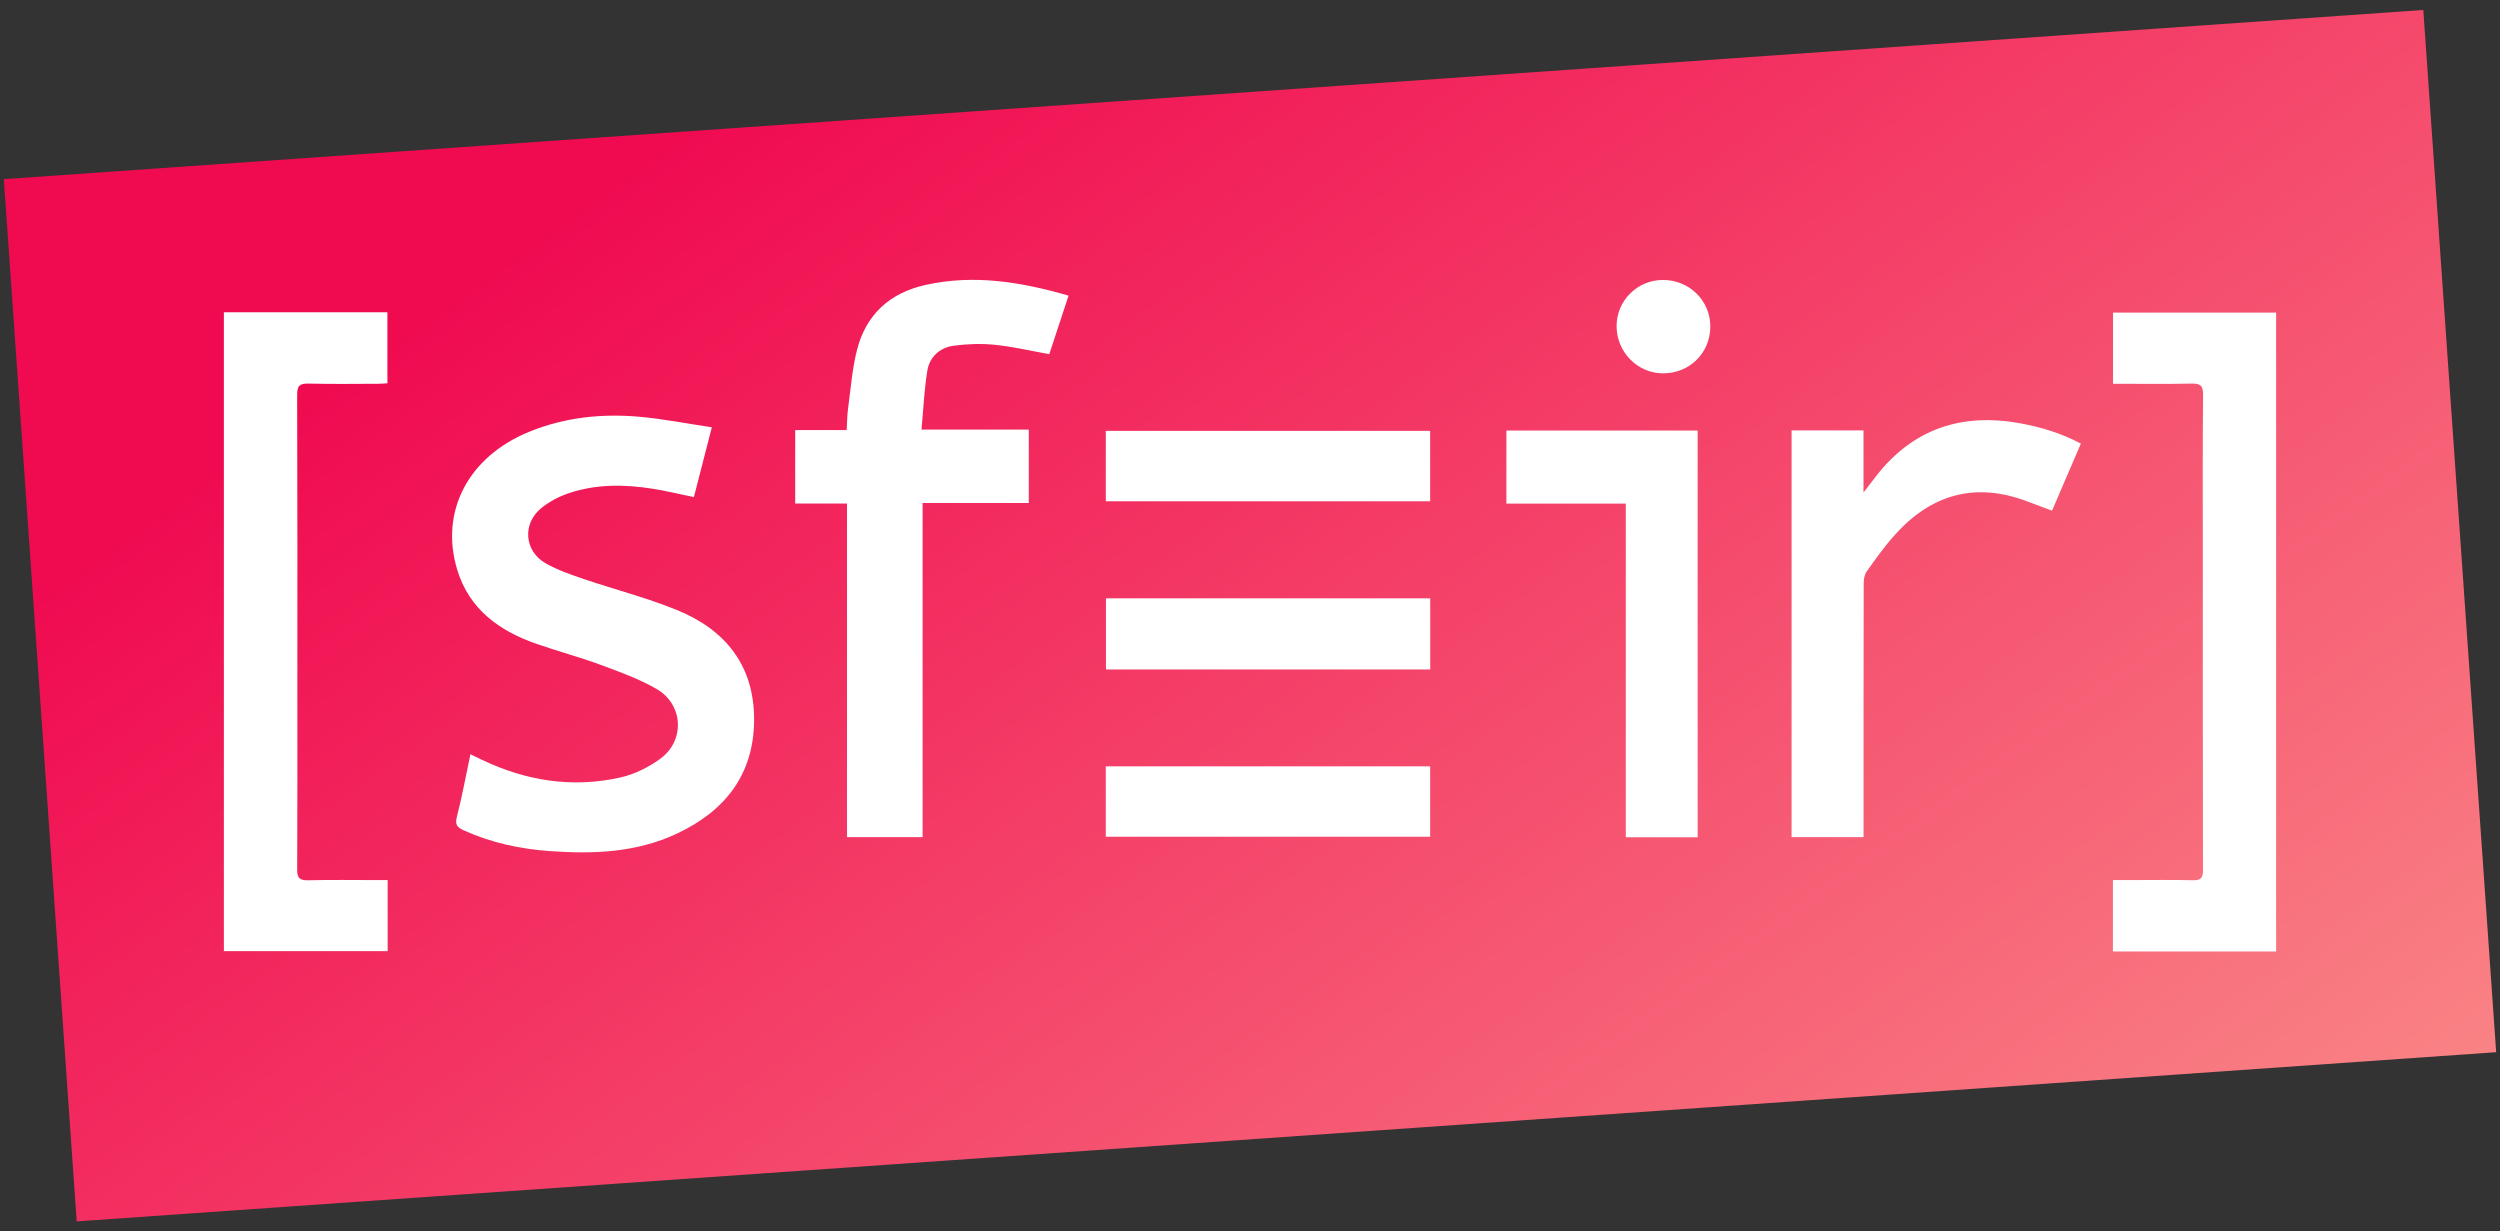
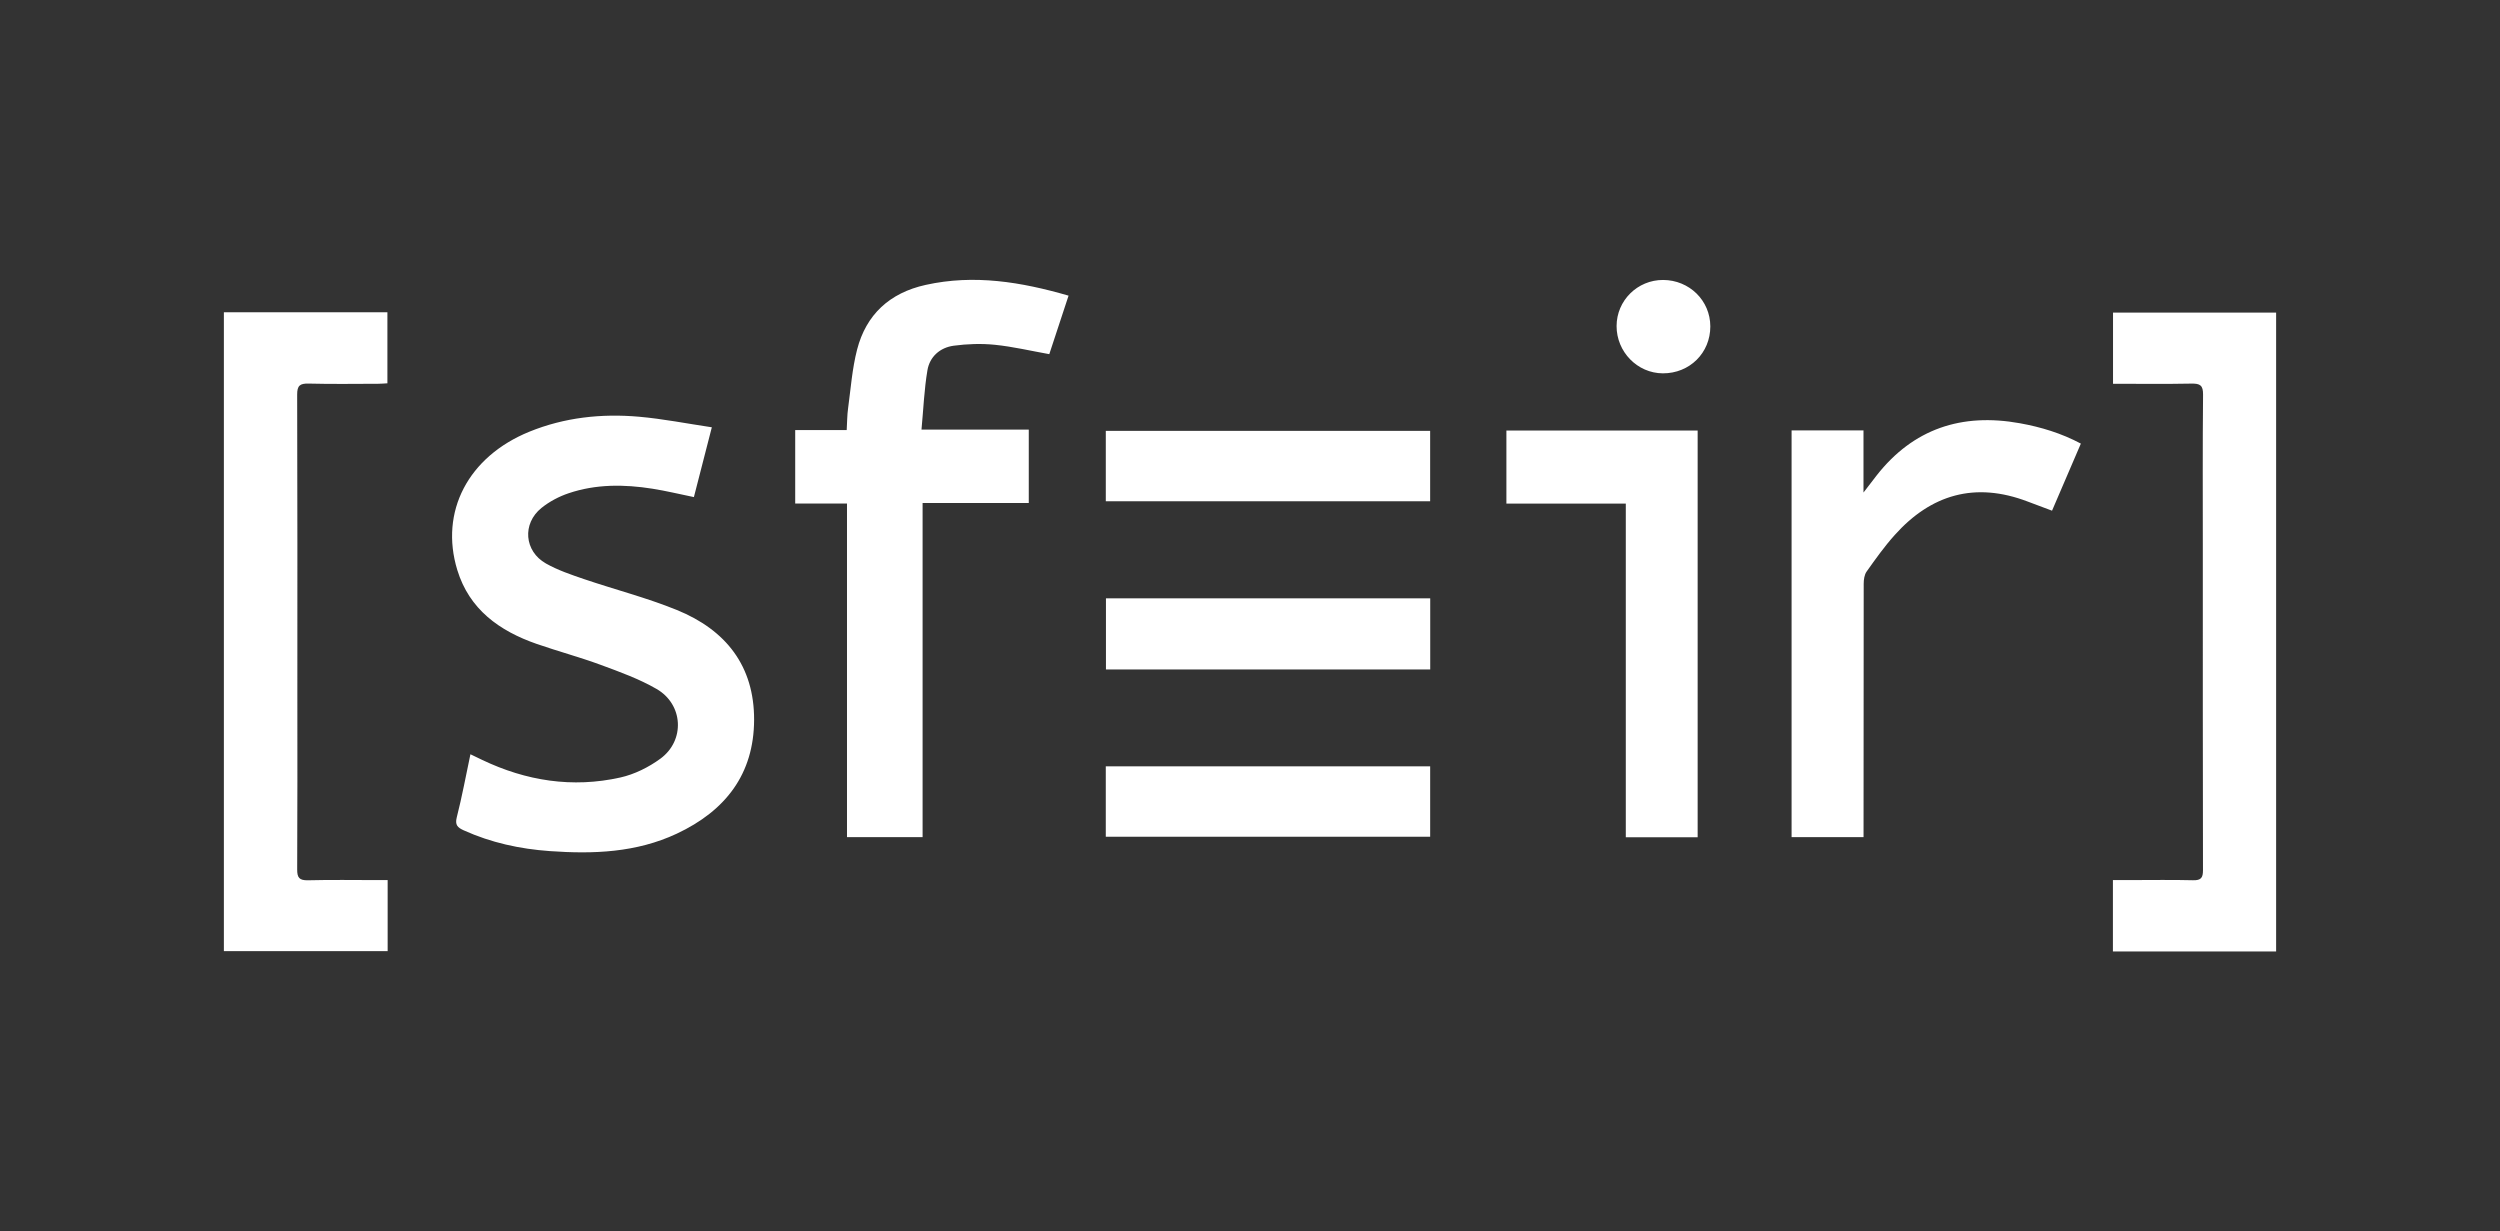
<svg xmlns="http://www.w3.org/2000/svg" width="134px" height="66px" viewBox="0 0 134 66" version="1.1">
  <rect x="0" y="0" width="134" height="66" fill="#333333" stroke="none" />
  <title>Group 25</title>
  <desc>Created with Sketch.</desc>
  <defs>
    <linearGradient x1="171.021%" y1="123%" x2="16.316%" y2="17.272%" id="linearGradient-1">
      <stop stop-color="#FFCDA5" offset="0%" />
      <stop stop-color="#F00B51" offset="100%" />
    </linearGradient>
  </defs>
  <g id="Page-1" stroke="none" stroke-width="1" fill="none" fill-rule="evenodd">
    <g id="Home-Desktop" transform="translate(-70, -19)">
      <g id="Nav+Header">
        <g id="Group-15" transform="translate(70, 19)">
          <g id="Group-25">
-             <rect id="Rectangle-Copy" fill="url(#linearGradient-1)" transform="translate(67, 33) rotate(-4) translate(-67, -33) " x="2" y="5" width="130" height="56" />
-             <path d="M122,16.757 L122,51 L113.252,51 L113.252,47.172 L114.211,47.172 C115.322,47.172 116.435,47.153 117.544,47.181 C117.984,47.193 118.08,47.041 118.08,46.64 C118.067,40.892 118.071,35.145 118.071,29.398 C118.071,26.65 118.057,23.902 118.084,21.154 C118.089,20.658 117.931,20.551 117.456,20.561 C116.072,20.589 114.69,20.57 113.258,20.57 L113.258,16.757 L122,16.757 Z M20.765,16.739 L20.765,20.545 C20.609,20.554 20.441,20.57 20.271,20.57 C19.031,20.572 17.791,20.593 16.552,20.56 C16.069,20.547 15.926,20.671 15.928,21.157 C15.946,26.496 15.938,31.835 15.938,37.174 C15.938,40.314 15.947,43.454 15.929,46.595 C15.926,47.038 16.035,47.195 16.516,47.183 C17.753,47.151 18.993,47.173 20.235,47.173 L20.778,47.173 L20.778,50.979 L12,50.979 L12,16.739 L20.765,16.739 Z M34.247,22.336 C35.536,22.45 36.812,22.703 38.154,22.903 C37.814,24.226 37.507,25.421 37.193,26.644 C36.429,26.488 35.702,26.31 34.966,26.194 C33.456,25.956 31.943,25.943 30.482,26.437 C29.961,26.612 29.444,26.886 29.02,27.228 C27.981,28.068 28.098,29.546 29.264,30.204 C29.897,30.561 30.607,30.802 31.302,31.039 C32.956,31.601 34.659,32.037 36.272,32.692 C38.917,33.766 40.429,35.705 40.42,38.583 C40.41,41.487 38.895,43.456 36.275,44.685 C34.11,45.7 31.807,45.786 29.471,45.619 C27.871,45.505 26.323,45.17 24.858,44.507 C24.524,44.356 24.379,44.218 24.483,43.808 C24.762,42.714 24.967,41.602 25.215,40.428 C25.449,40.541 25.643,40.634 25.838,40.728 C28.2,41.857 30.679,42.248 33.25,41.674 C34.008,41.504 34.769,41.125 35.395,40.667 C36.73,39.69 36.629,37.758 35.192,36.928 C34.261,36.39 33.222,36.014 32.202,35.638 C31.075,35.222 29.908,34.91 28.773,34.516 C26.754,33.815 25.154,32.656 24.511,30.552 C23.556,27.425 25.094,24.474 28.377,23.138 C30.257,22.373 32.238,22.16 34.247,22.336 Z M90.994,23.075 L90.994,44.879 L87.143,44.879 L87.143,26.994 L80.743,26.994 L80.743,23.075 L90.994,23.075 Z M108.273,22.687 C109.399,22.892 110.484,23.219 111.534,23.777 C111.019,24.977 110.511,26.158 109.989,27.373 C109.537,27.203 109.108,27.044 108.679,26.881 C105.863,25.809 103.504,26.504 101.559,28.675 C101.009,29.287 100.53,29.961 100.054,30.631 C99.928,30.805 99.894,31.07 99.894,31.293 C99.884,35.626 99.886,39.96 99.886,44.293 L99.886,44.872 L96.029,44.872 L96.029,23.071 L99.883,23.071 L99.883,26.4 C100.175,26.019 100.379,25.749 100.589,25.482 C102.55,22.985 105.141,22.12 108.273,22.687 Z M57.275,15.847 C56.914,16.946 56.575,17.971 56.242,18.983 C55.248,18.806 54.294,18.579 53.326,18.481 C52.599,18.407 51.844,18.433 51.12,18.53 C50.374,18.631 49.831,19.127 49.71,19.847 C49.537,20.874 49.496,21.923 49.392,23.025 L55.142,23.025 L55.142,26.962 L49.451,26.962 L49.451,44.869 L45.399,44.869 L45.399,26.99 L42.623,26.99 L42.623,23.052 L45.383,23.052 C45.408,22.628 45.406,22.256 45.457,21.89 C45.6,20.835 45.676,19.76 45.941,18.734 C46.423,16.872 47.674,15.699 49.619,15.27 C52.214,14.696 54.728,15.109 57.275,15.847 Z M76.657,41.074 L76.657,44.848 L59.27,44.848 L59.27,41.074 L76.657,41.074 Z M76.66,32.07 L76.66,35.884 L59.279,35.884 L59.279,32.07 L76.66,32.07 Z M76.656,23.093 L76.656,26.867 L59.271,26.867 L59.271,23.093 L76.656,23.093 Z M89.141,15.006 C90.55,15.01 91.671,16.11 91.673,17.494 C91.676,18.917 90.564,20.016 89.128,20.011 C87.764,20.005 86.645,18.86 86.649,17.473 C86.653,16.108 87.768,15.003 89.141,15.006 Z" id="Combined-Shape" fill="#FFFFFF" />
+             <path d="M122,16.757 L122,51 L113.252,51 L113.252,47.172 L114.211,47.172 C115.322,47.172 116.435,47.153 117.544,47.181 C117.984,47.193 118.08,47.041 118.08,46.64 C118.067,40.892 118.071,35.145 118.071,29.398 C118.071,26.65 118.057,23.902 118.084,21.154 C118.089,20.658 117.931,20.551 117.456,20.561 C116.072,20.589 114.69,20.57 113.258,20.57 L113.258,16.757 L122,16.757 Z M20.765,16.739 L20.765,20.545 C20.609,20.554 20.441,20.57 20.271,20.57 C19.031,20.572 17.791,20.593 16.552,20.56 C16.069,20.547 15.926,20.671 15.928,21.157 C15.946,26.496 15.938,31.835 15.938,37.174 C15.938,40.314 15.947,43.454 15.929,46.595 C15.926,47.038 16.035,47.195 16.516,47.183 C17.753,47.151 18.993,47.173 20.235,47.173 L20.778,47.173 L20.778,50.979 L12,50.979 L12,16.739 L20.765,16.739 Z M34.247,22.336 C35.536,22.45 36.812,22.703 38.154,22.903 C37.814,24.226 37.507,25.421 37.193,26.644 C36.429,26.488 35.702,26.31 34.966,26.194 C33.456,25.956 31.943,25.943 30.482,26.437 C29.961,26.612 29.444,26.886 29.02,27.228 C27.981,28.068 28.098,29.546 29.264,30.204 C29.897,30.561 30.607,30.802 31.302,31.039 C32.956,31.601 34.659,32.037 36.272,32.692 C38.917,33.766 40.429,35.705 40.42,38.583 C40.41,41.487 38.895,43.456 36.275,44.685 C34.11,45.7 31.807,45.786 29.471,45.619 C27.871,45.505 26.323,45.17 24.858,44.507 C24.524,44.356 24.379,44.218 24.483,43.808 C24.762,42.714 24.967,41.602 25.215,40.428 C25.449,40.541 25.643,40.634 25.838,40.728 C28.2,41.857 30.679,42.248 33.25,41.674 C34.008,41.504 34.769,41.125 35.395,40.667 C36.73,39.69 36.629,37.758 35.192,36.928 C34.261,36.39 33.222,36.014 32.202,35.638 C31.075,35.222 29.908,34.91 28.773,34.516 C26.754,33.815 25.154,32.656 24.511,30.552 C23.556,27.425 25.094,24.474 28.377,23.138 C30.257,22.373 32.238,22.16 34.247,22.336 Z M90.994,23.075 L90.994,44.879 L87.143,44.879 L87.143,26.994 L80.743,26.994 L80.743,23.075 L90.994,23.075 Z M108.273,22.687 C109.399,22.892 110.484,23.219 111.534,23.777 C111.019,24.977 110.511,26.158 109.989,27.373 C109.537,27.203 109.108,27.044 108.679,26.881 C105.863,25.809 103.504,26.504 101.559,28.675 C101.009,29.287 100.53,29.961 100.054,30.631 C99.928,30.805 99.894,31.07 99.894,31.293 L99.886,44.872 L96.029,44.872 L96.029,23.071 L99.883,23.071 L99.883,26.4 C100.175,26.019 100.379,25.749 100.589,25.482 C102.55,22.985 105.141,22.12 108.273,22.687 Z M57.275,15.847 C56.914,16.946 56.575,17.971 56.242,18.983 C55.248,18.806 54.294,18.579 53.326,18.481 C52.599,18.407 51.844,18.433 51.12,18.53 C50.374,18.631 49.831,19.127 49.71,19.847 C49.537,20.874 49.496,21.923 49.392,23.025 L55.142,23.025 L55.142,26.962 L49.451,26.962 L49.451,44.869 L45.399,44.869 L45.399,26.99 L42.623,26.99 L42.623,23.052 L45.383,23.052 C45.408,22.628 45.406,22.256 45.457,21.89 C45.6,20.835 45.676,19.76 45.941,18.734 C46.423,16.872 47.674,15.699 49.619,15.27 C52.214,14.696 54.728,15.109 57.275,15.847 Z M76.657,41.074 L76.657,44.848 L59.27,44.848 L59.27,41.074 L76.657,41.074 Z M76.66,32.07 L76.66,35.884 L59.279,35.884 L59.279,32.07 L76.66,32.07 Z M76.656,23.093 L76.656,26.867 L59.271,26.867 L59.271,23.093 L76.656,23.093 Z M89.141,15.006 C90.55,15.01 91.671,16.11 91.673,17.494 C91.676,18.917 90.564,20.016 89.128,20.011 C87.764,20.005 86.645,18.86 86.649,17.473 C86.653,16.108 87.768,15.003 89.141,15.006 Z" id="Combined-Shape" fill="#FFFFFF" />
          </g>
        </g>
      </g>
    </g>
  </g>
</svg>